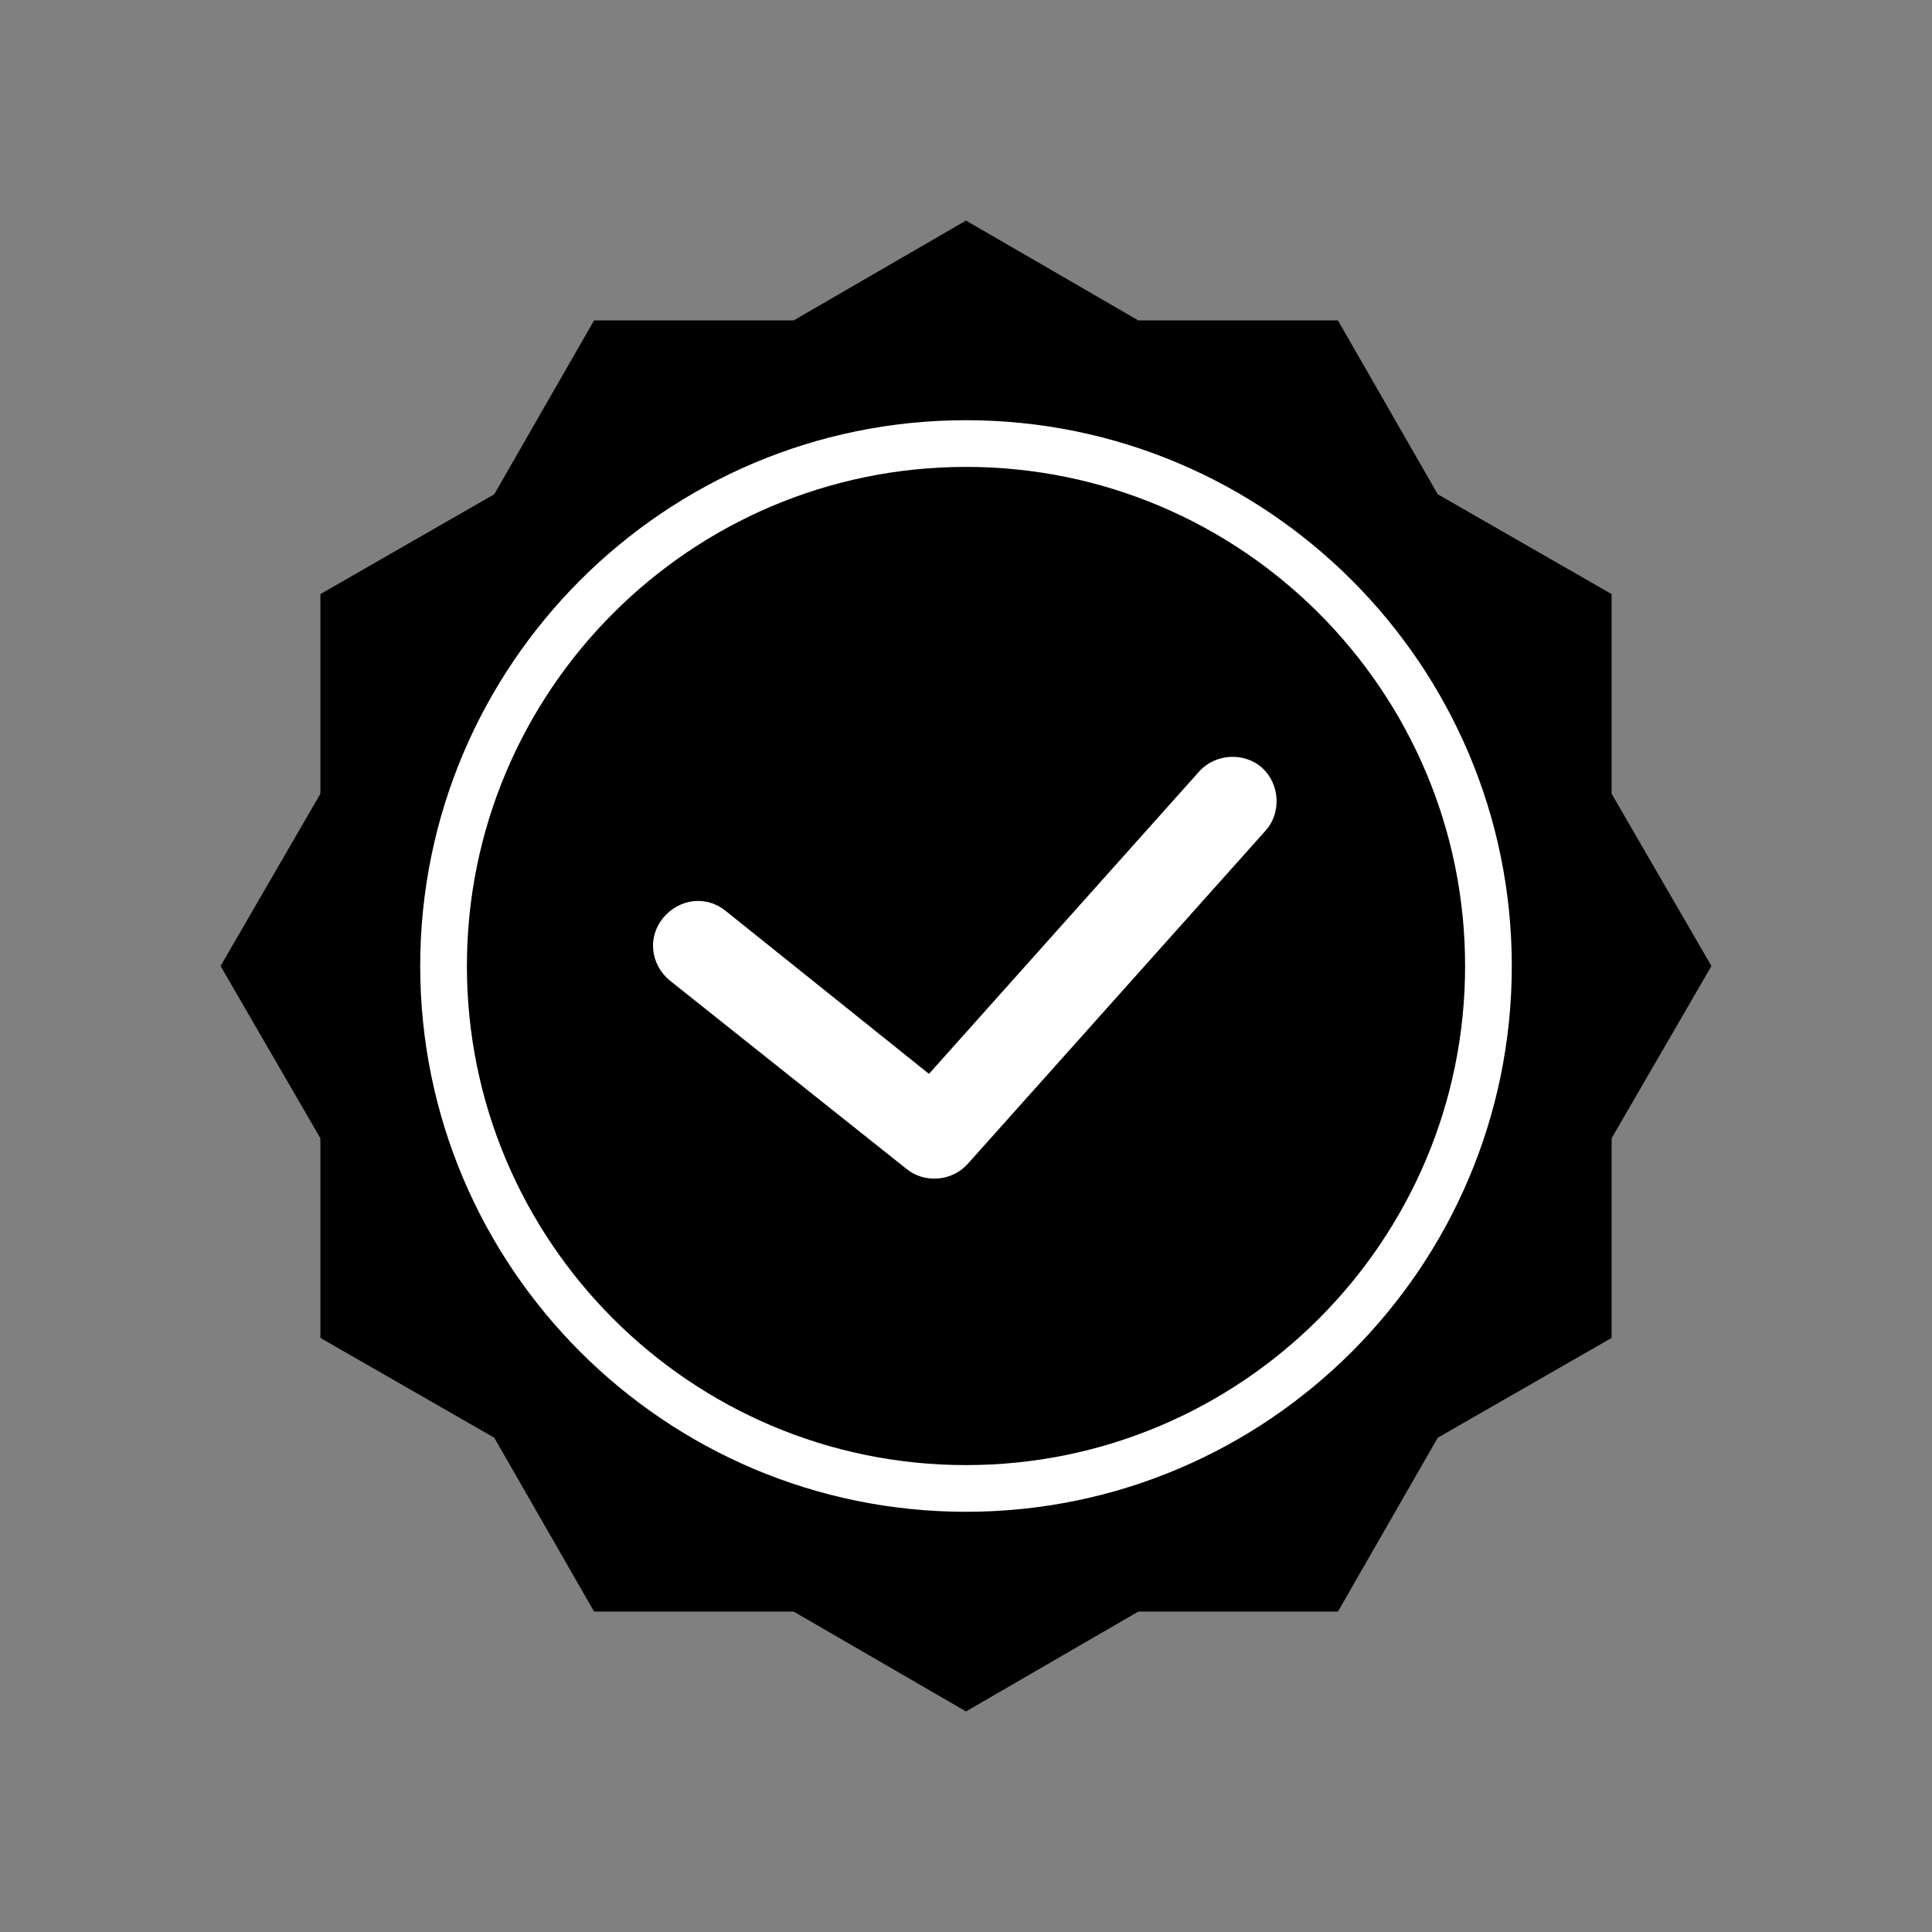
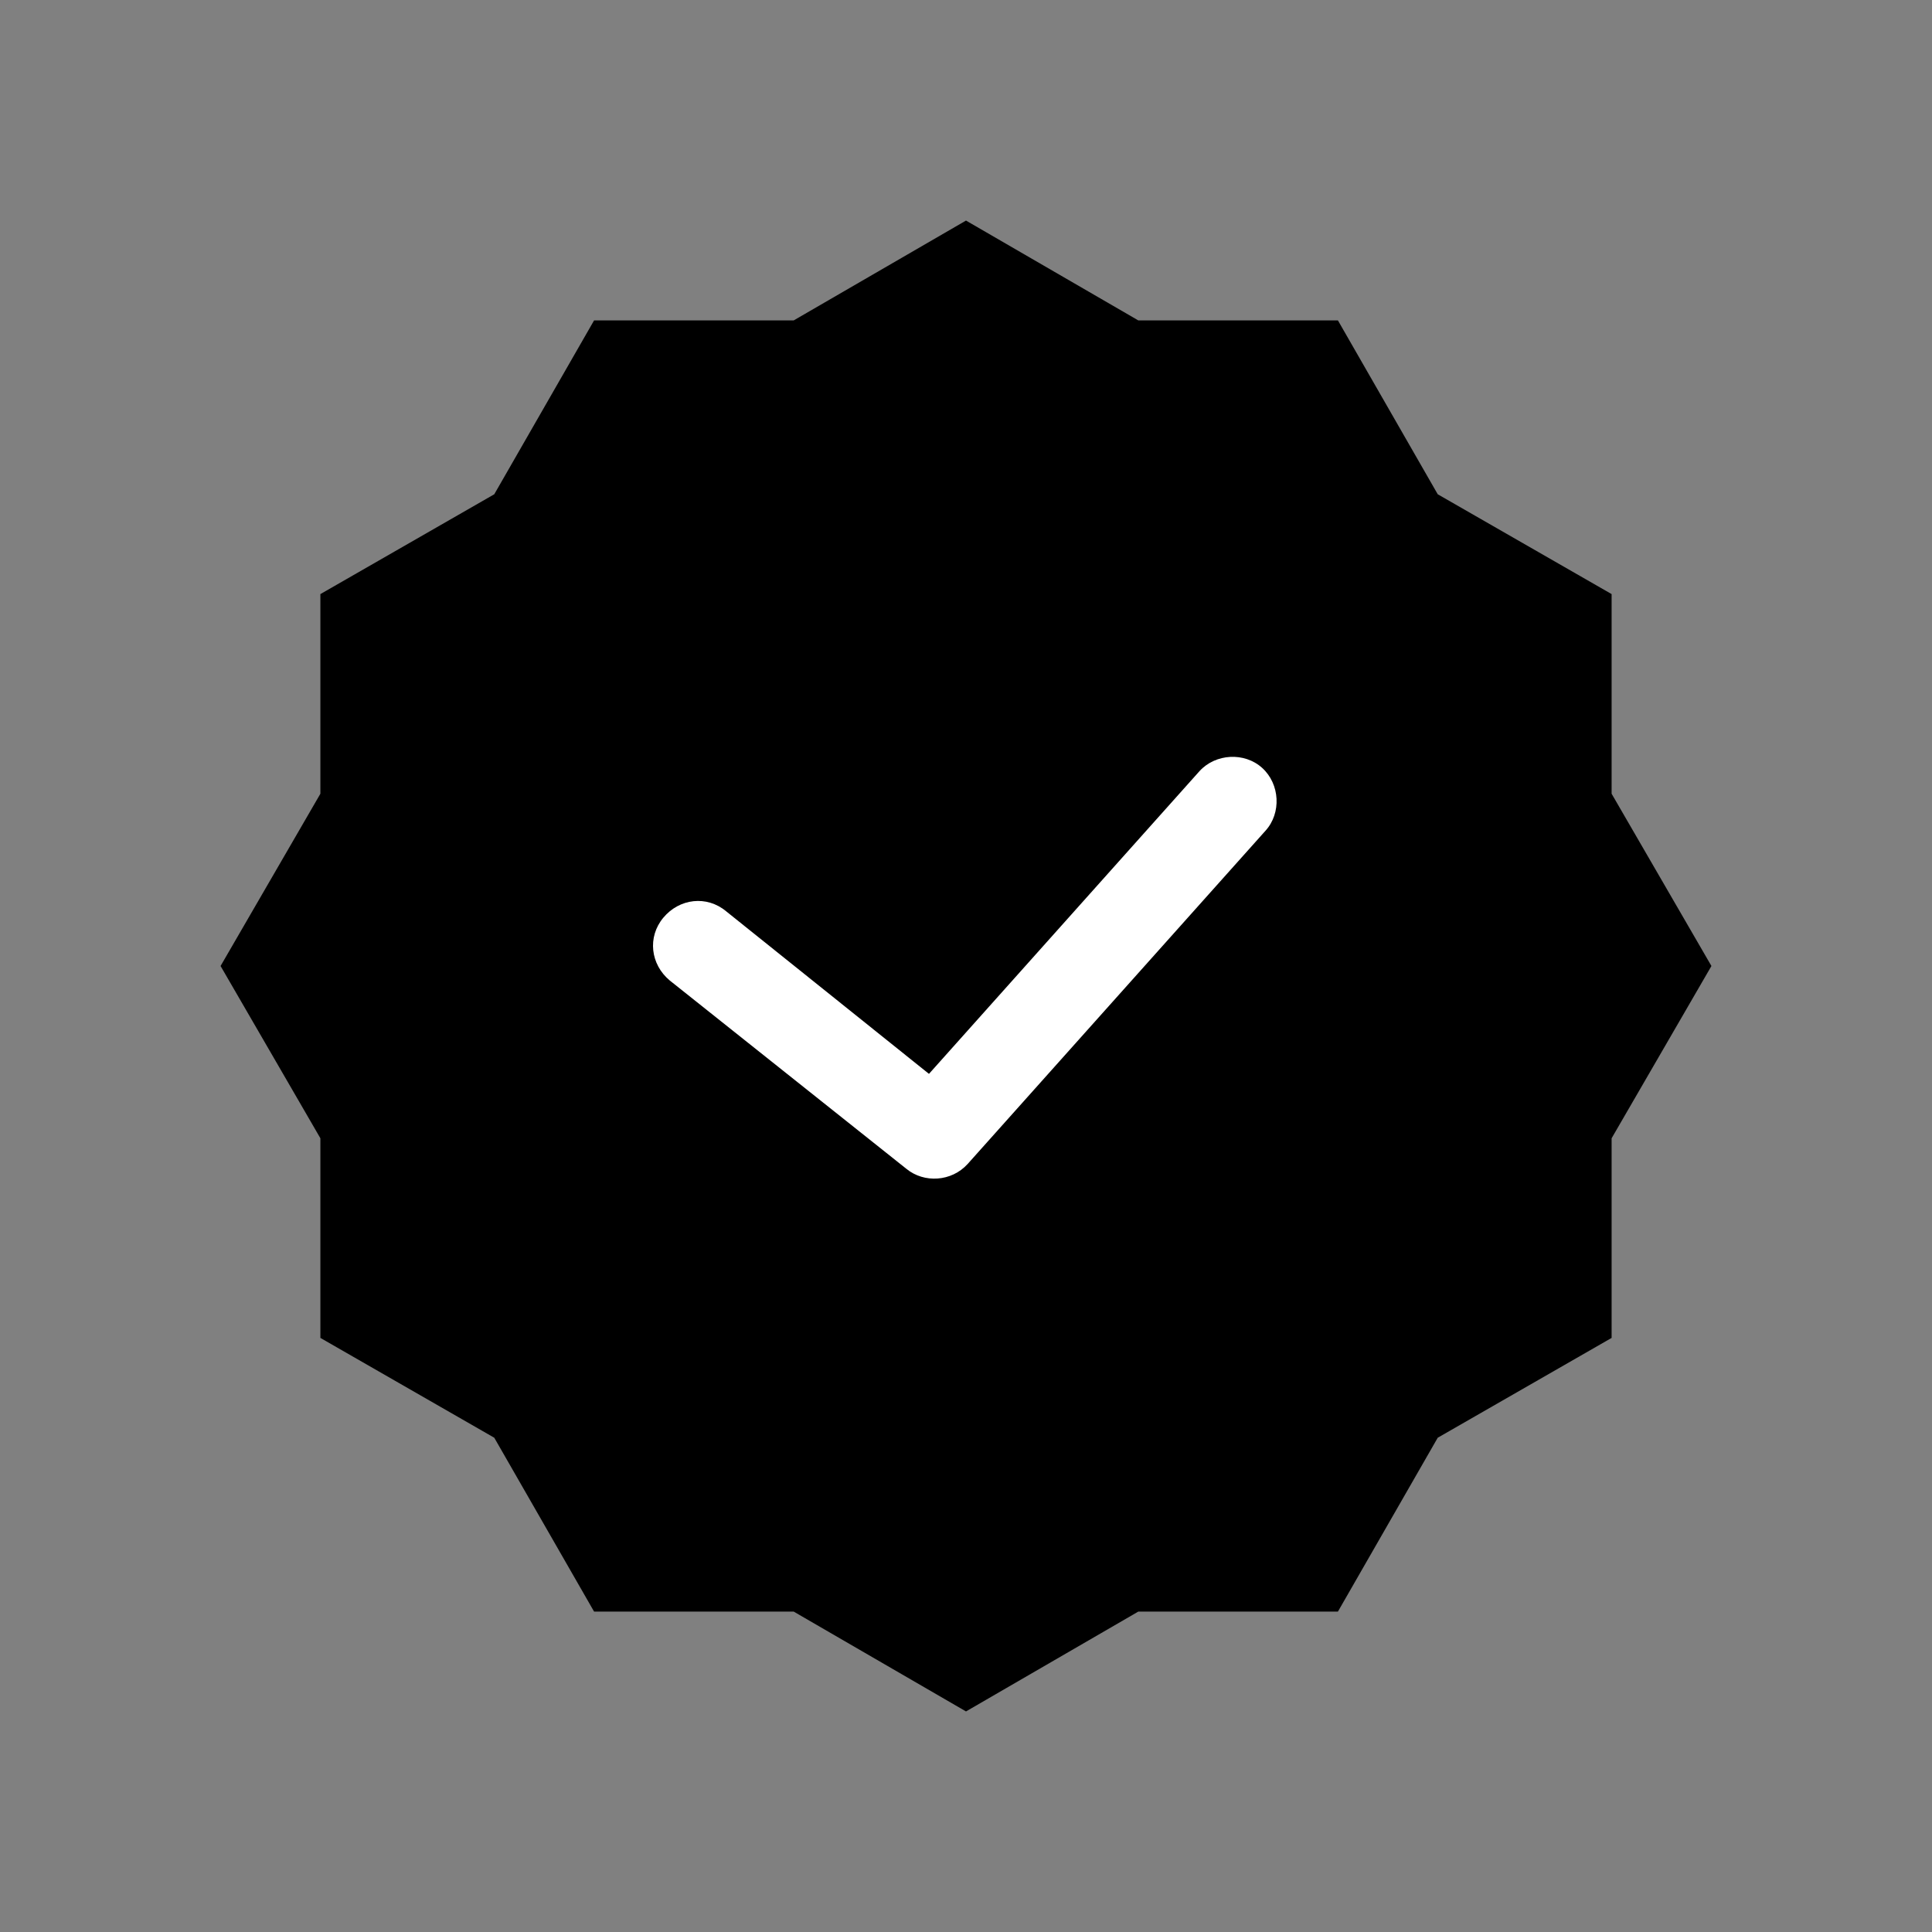
<svg xmlns="http://www.w3.org/2000/svg" width="800px" height="800px" viewBox="0 0 120.00 120.00" id="Layer_1" xml:space="preserve" fill="#000000" stroke="#000000" stroke-width="0.001">
  <rect x="0" y="0" width="120.00" height="120.00" fill="#808080" stroke="none" />
  <g id="SVGRepo_bgCarrier" stroke-width="0" />
  <g id="SVGRepo_tracerCarrier" stroke-linecap="round" stroke-linejoin="round" />
  <g id="SVGRepo_iconCarrier">
    <style type="text/css"> .st0{fill:#000000;} .st1{fill:#FFFFFF;} .st2{fill:#ffffff;} </style>
    <g>
      <polygon class="st0" points="60,13.7 70.7,19.9 83.1,19.9 89.3,30.7 100.1,36.9 100.1,49.3 106.3,60 100.1,70.7 100.1,83.1 89.3,89.3 83.1,100.1 70.7,100.1 60,106.3 49.3,100.1 36.9,100.1 30.7,89.3 19.9,83.1 19.9,70.7 13.7,60 19.9,49.3 19.9,36.9 30.7,30.7 36.9,19.9 49.3,19.9 " />
      <g>
-         <path class="st1" d="M60,93.9c-18.7,0-33.9-15.2-33.9-33.9S41.3,26.1,60,26.1S93.9,41.3,93.9,60S78.7,93.9,60,93.9z M60,29 c-17.1,0-31,13.9-31,31s13.9,31,31,31s31-13.9,31-31S77.1,29,60,29z" />
-       </g>
+         </g>
      <g>
        <path class="st2" d="M56.3,72.6L41.6,60.9c-1.2-1-1.4-2.7-0.4-3.9l0,0c1-1.2,2.7-1.4,3.9-0.4l12.6,10.1l16.8-18.8 c1-1.1,2.8-1.2,3.9-0.2v0c1.1,1,1.2,2.8,0.2,3.9L60.1,72.3C59.1,73.4,57.4,73.5,56.3,72.6z" />
      </g>
    </g>
  </g>
</svg>